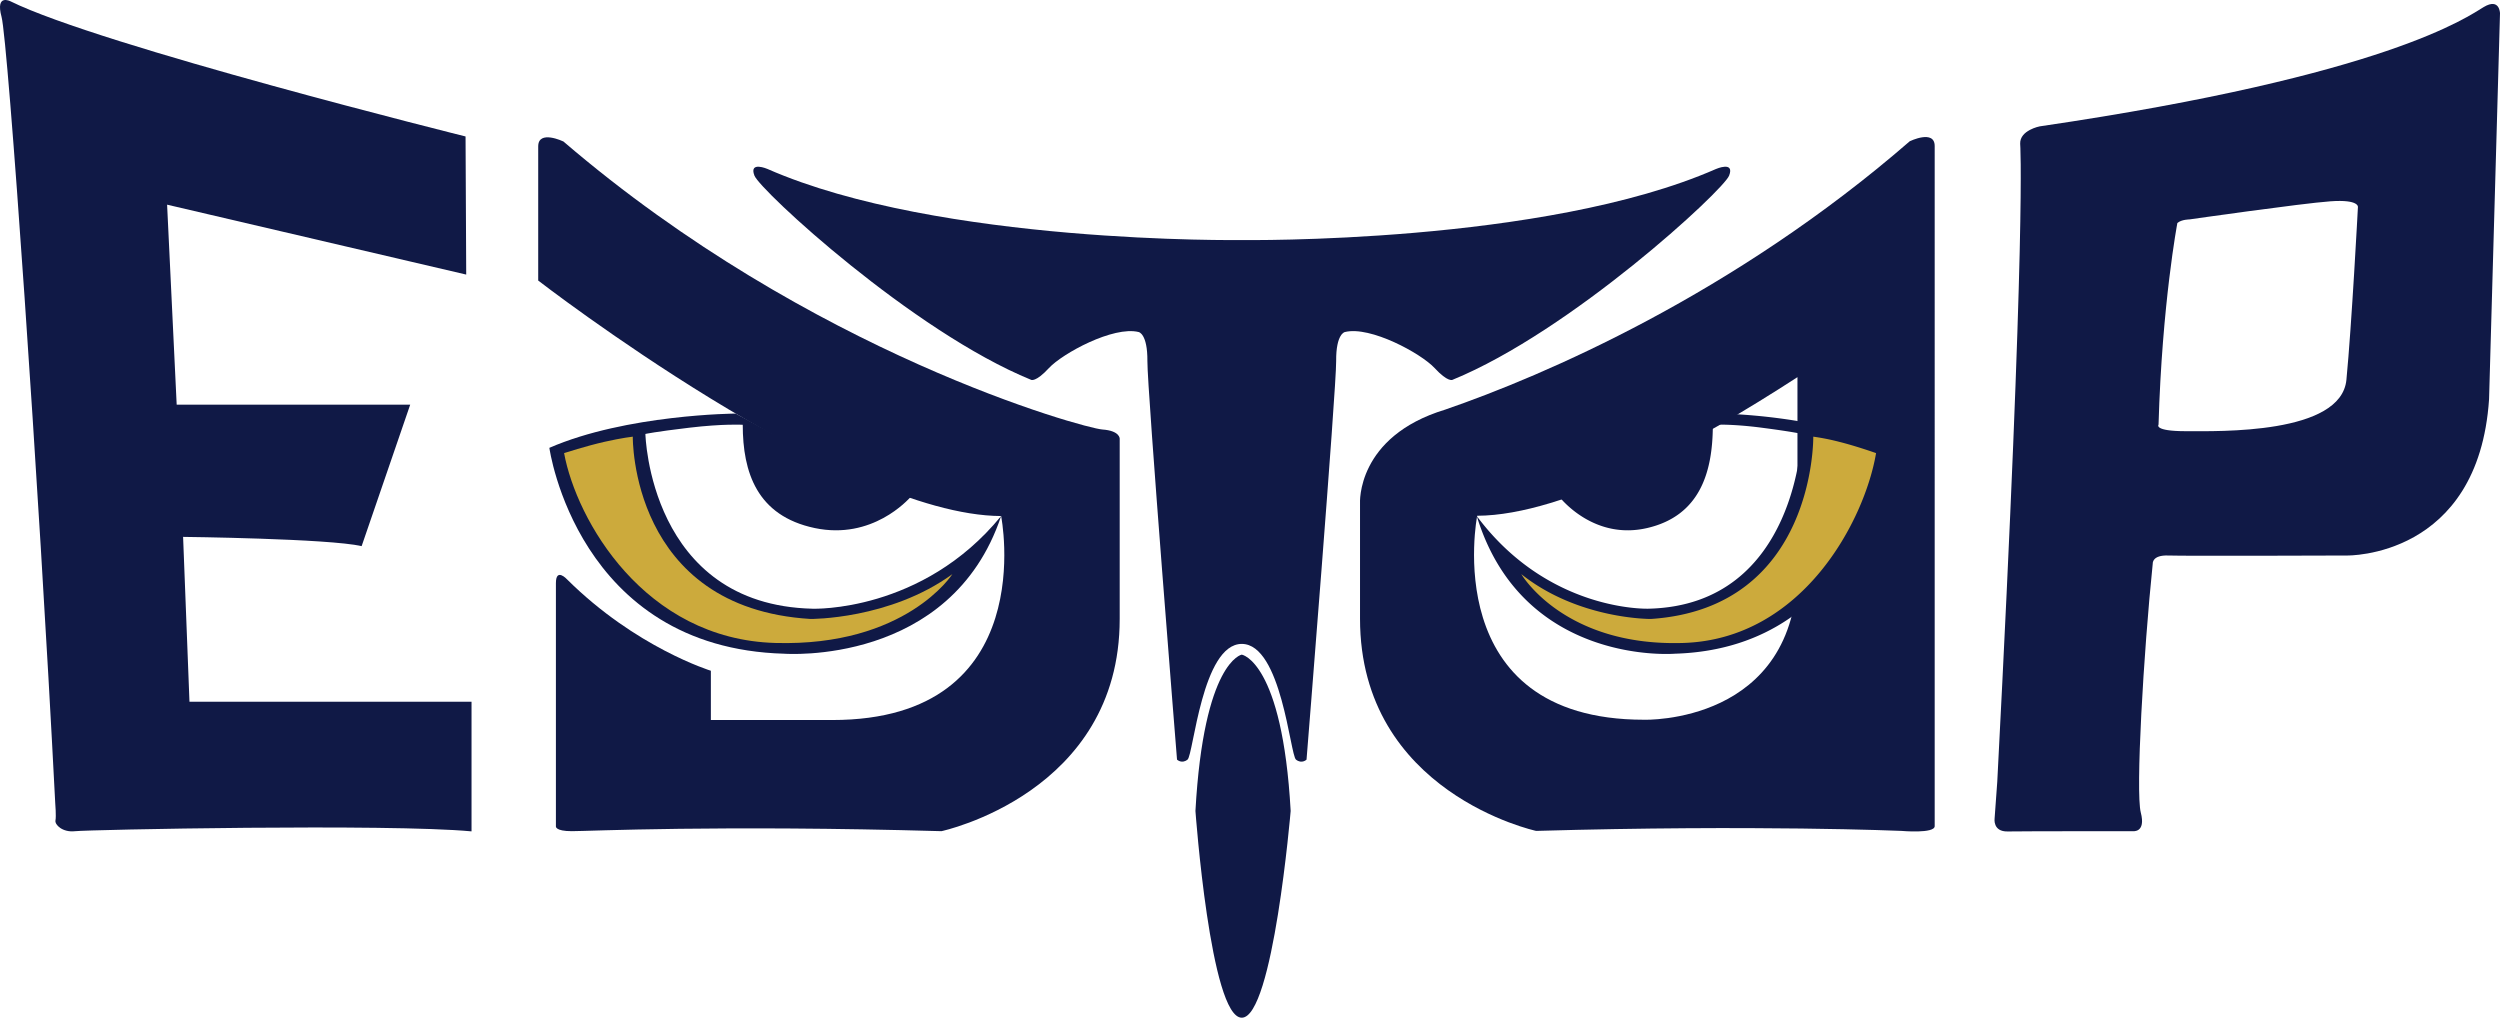
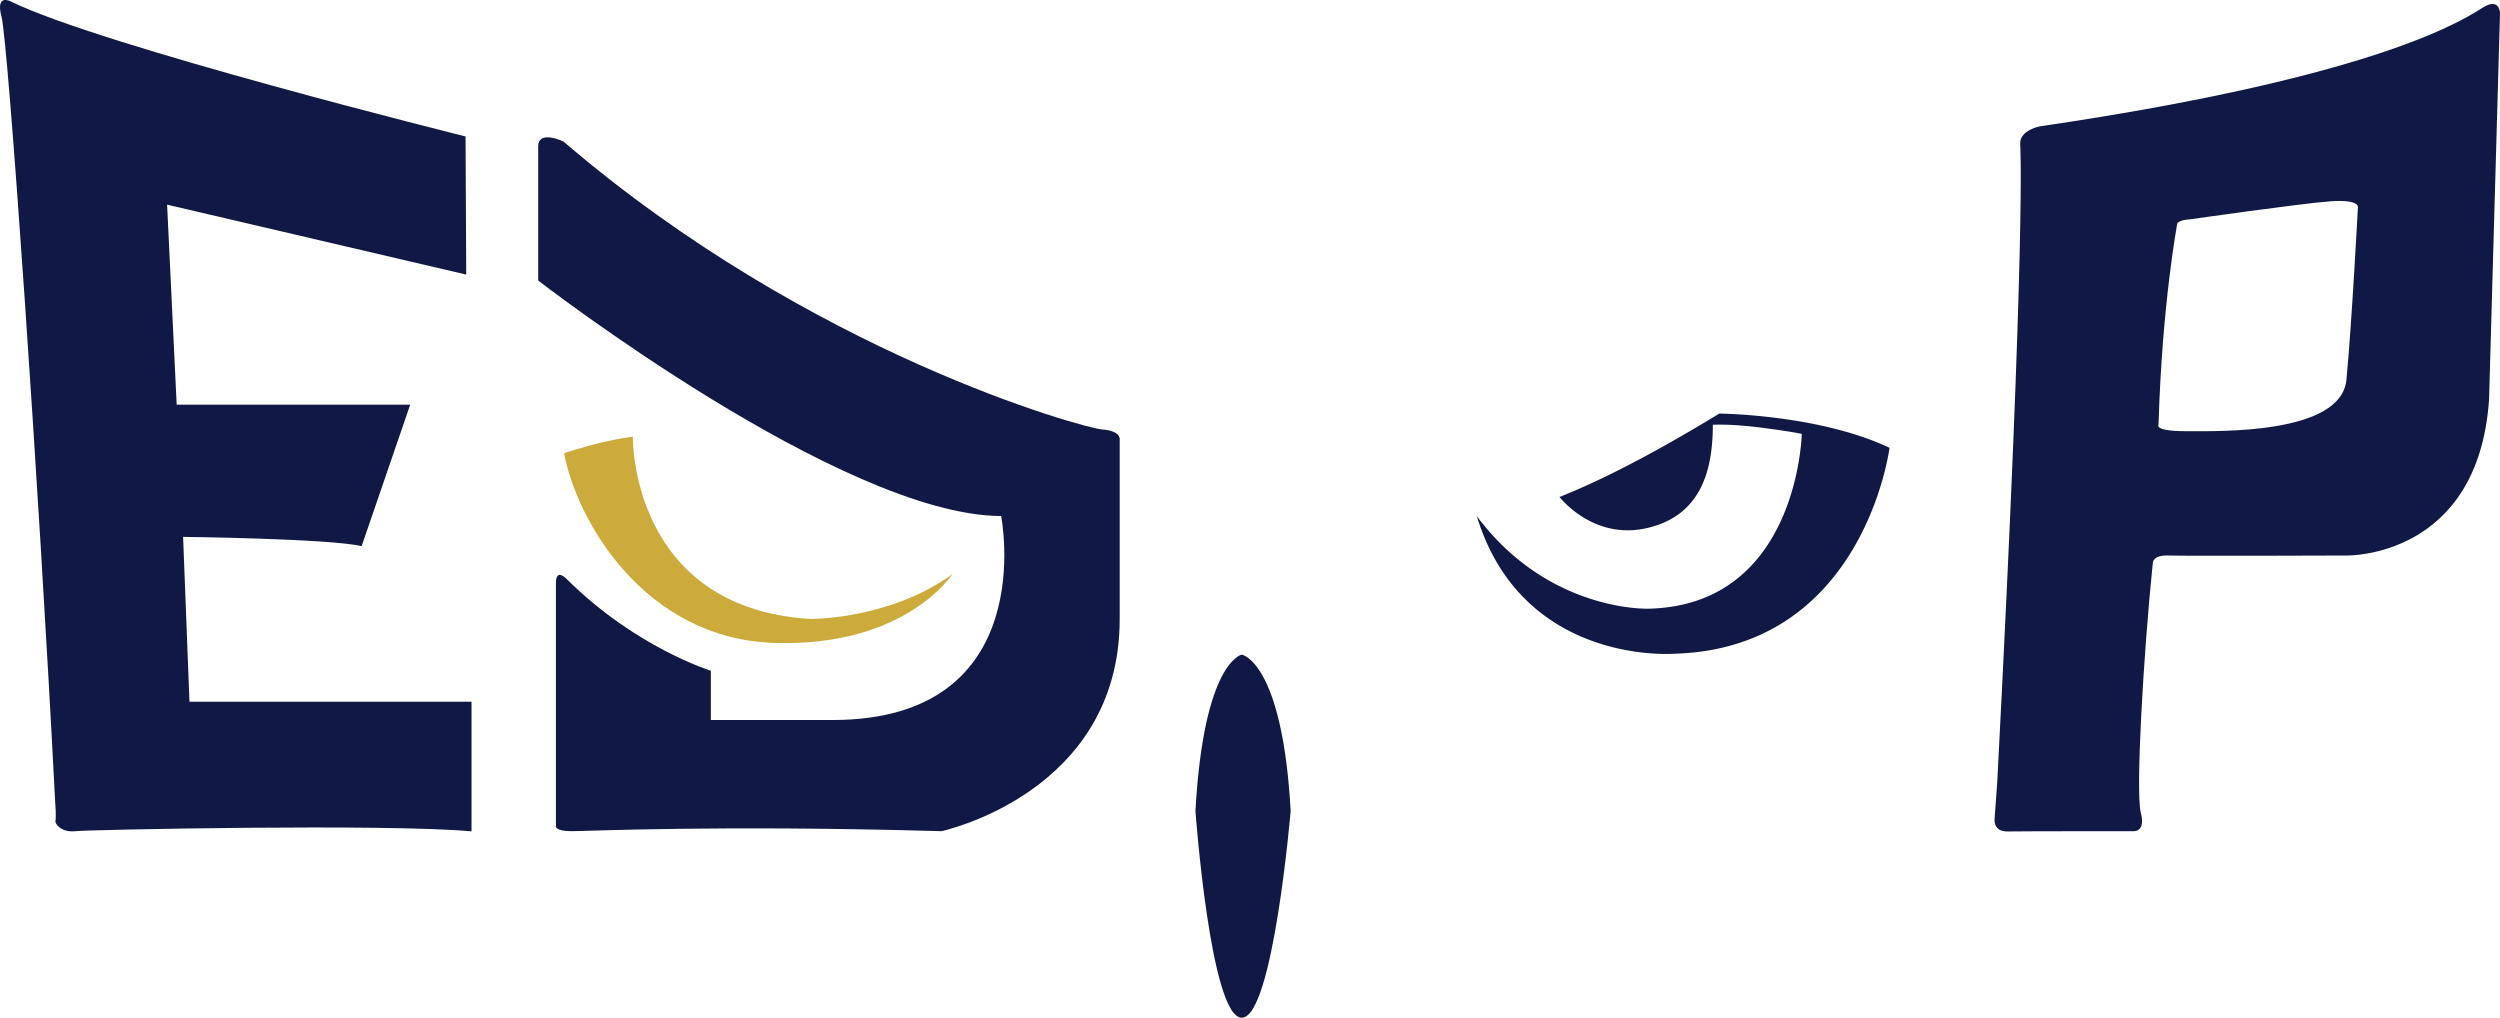
<svg xmlns="http://www.w3.org/2000/svg" width="113" height="46" fill="none">
-   <path d="M36.734 27.514c-7.387-.172-7.562-7.9-7.562-7.9s.422-.096 1.978-.281c1.556-.185 2.422-.133 2.422-.133 0 2.15.641 4.115 3.25 4.667 2.609.552 4.23-1.292 4.337-1.402l.024.008c-1.828-.661-4.392-1.806-7.93-3.78 0 0-4.936.035-8.422 1.549 0 0 1.25 9.049 10.621 9.306 0 0 7.53.57 9.799-6.223-3.563 4.367-8.517 4.189-8.517 4.189ZM42.58 22.93ZM45.24 23.327h-.003.003ZM45.203 23.334H45.2h.002Z" fill="#101946" />
  <path d="M42.15 22.8c.064.02.126.04.188.058a19.345 19.345 0 0 1-.188-.058ZM41.69 22.65c.05.018.096.032.145.049-.049-.017-.096-.031-.146-.049ZM66.76 23.327h.002-.002ZM68.094 23.224l-.072.014.072-.014ZM67.823 23.276l-.046.008.046-.008ZM66.793 23.334h.002-.002ZM77.71 18.694c-3.231 1.973-5.574 3.118-7.244 3.779l.022-.008c.097.11 1.58 1.954 3.963 1.402S77.42 21.35 77.42 19.2c0 0 .791-.052 2.213.133 1.42.185 1.807.28 1.807.28s-.16 7.73-6.91 7.9c0 0-4.526.18-7.78-4.188 2.073 6.794 8.952 6.223 8.952 6.223 8.562-.257 9.704-9.306 9.704-9.306-3.185-1.514-7.696-1.548-7.696-1.548Z" fill="#101946" />
  <path d="M69.583 22.8c-.059.02-.115.04-.172.058.056-.019.113-.037.172-.058ZM68.384 23.158l-.07.016.07-.016ZM70.004 22.65c-.046.018-.09.032-.134.049l.134-.049ZM69.19 22.93ZM68.802 23.047l-.112.032.112-.032ZM21.044 6.168S4.519 2.058.474.059c0 0-.692-.362-.404.704.29 1.066 1.676 20.877 2.427 35.55 0 0 .048.581.01.771-.039.19.318.552.886.486.568-.067 14.165-.346 17.92.008v-5.86H8.564l-.288-7.451s6.587.076 8.07.418l2.195-6.394H7.986l-.433-9.04 13.52 3.16-.03-6.243ZM24.327 6.615v6.066S38.05 23.296 45.251 23.325c0 0 1.841 9.22-7.629 9.22h-5.491v-2.227s-3.398-1.046-6.5-4.13c0 0-.504-.551-.504.17v10.997s-.033.214.72.214c.752 0 6.646-.285 16.707 0 0 0 8.056-1.713 8.056-9.591v-8.146s.022-.362-.789-.419c-.811-.057-13.174-3.425-24.354-13.017 0 0-1.14-.547-1.14.22Z" fill="#101946" />
-   <path d="M77.564 7.638c-7.761 3.408-21.435 3.212-21.436 3.212 0 0-13.674.196-21.436-3.212 0 0-.852-.371-.592.3.26.67 7.15 7.042 12.505 9.23 0 0 .202.124.808-.533.607-.656 2.908-1.912 4.054-1.627 0 0 .405.067.395 1.313-.01 1.247 1.339 18.013 1.339 18.013s.212.21.476 0c.265-.21.66-5.229 2.451-5.229s2.186 5.02 2.45 5.23c.266.209.477 0 .477 0s1.349-16.767 1.339-18.014c-.01-1.246.395-1.313.395-1.313 1.146-.286 3.447.97 4.054 1.627.607.657.809.533.809.533 5.354-2.188 12.244-8.56 12.504-9.23.26-.671-.592-.3-.592-.3Z" fill="#101946" />
  <path d="M58.338 36.656c-.375-6.766-2.21-7.067-2.21-7.067s-1.719.301-2.094 7.067c0 0 .679 9.344 2.094 9.344 1.416 0 2.21-9.344 2.21-9.344Z" fill="#101946" />
  <path d="M25.497 20.48s1.003-.324 1.825-.51c.822-.185 1.28-.233 1.28-.233s-.126 7.745 8.034 8.24c0 0 3.584.03 6.411-2.026 0 0-2.09 3.28-8.006 3.111-5.917-.168-8.985-5.547-9.544-8.582Z" fill="#CCAA3C" />
-   <path d="M86.322 6.384c-7.965 6.914-16.537 10.594-21.003 12.132-4.019 1.221-3.846 4.231-3.846 4.231v5.218c0 7.879 7.961 9.592 7.961 9.592 9.944-.286 16.513 0 16.513 0s1.501.134 1.501-.215V6.602c0-.765-1.126-.218-1.126-.218ZM74.309 32.532c-9.36 0-7.54-9.22-7.54-9.22 3.977-.016 9.965-3.337 14.476-6.265v8.595c0 7.118-6.936 6.89-6.936 6.89Z" fill="#101946" />
-   <path d="M84.797 20.48s-.916-.324-1.667-.51a10.306 10.306 0 0 0-1.17-.233s.115 7.745-7.34 8.24c0 0-3.274.03-5.857-2.026 0 0 1.909 3.28 7.315 3.111 5.405-.168 8.209-5.547 8.72-8.582Z" fill="#CCAA3C" />
  <path d="M112.268.316c-.721.428-4.328 3.083-20.07 5.395 0 0-.906.172-.886.785 0 0 .286 3.44-1.036 28.847l-.12 1.655s-.09.597.591.584c.68-.013 5.657-.013 5.657-.013s.601.086.36-.842c-.24-.928.12-7.18.541-11.261 0 0-.03-.386.706-.357.737.028 8.067 0 8.067 0s5.948.128 6.428-7.066L113 .601s-.011-.713-.732-.285Zm-5.69 9.05s-.28 5.328-.52 7.802c-.241 2.474-5.768 2.322-7.25 2.322-1.482 0-1.242-.297-1.242-.297.16-5.474.851-9.114.851-9.114.19-.162.551-.162.551-.162s5.047-.723 6.369-.818c1.321-.095 1.241.266 1.241.266Z" fill="#101946" />
</svg>